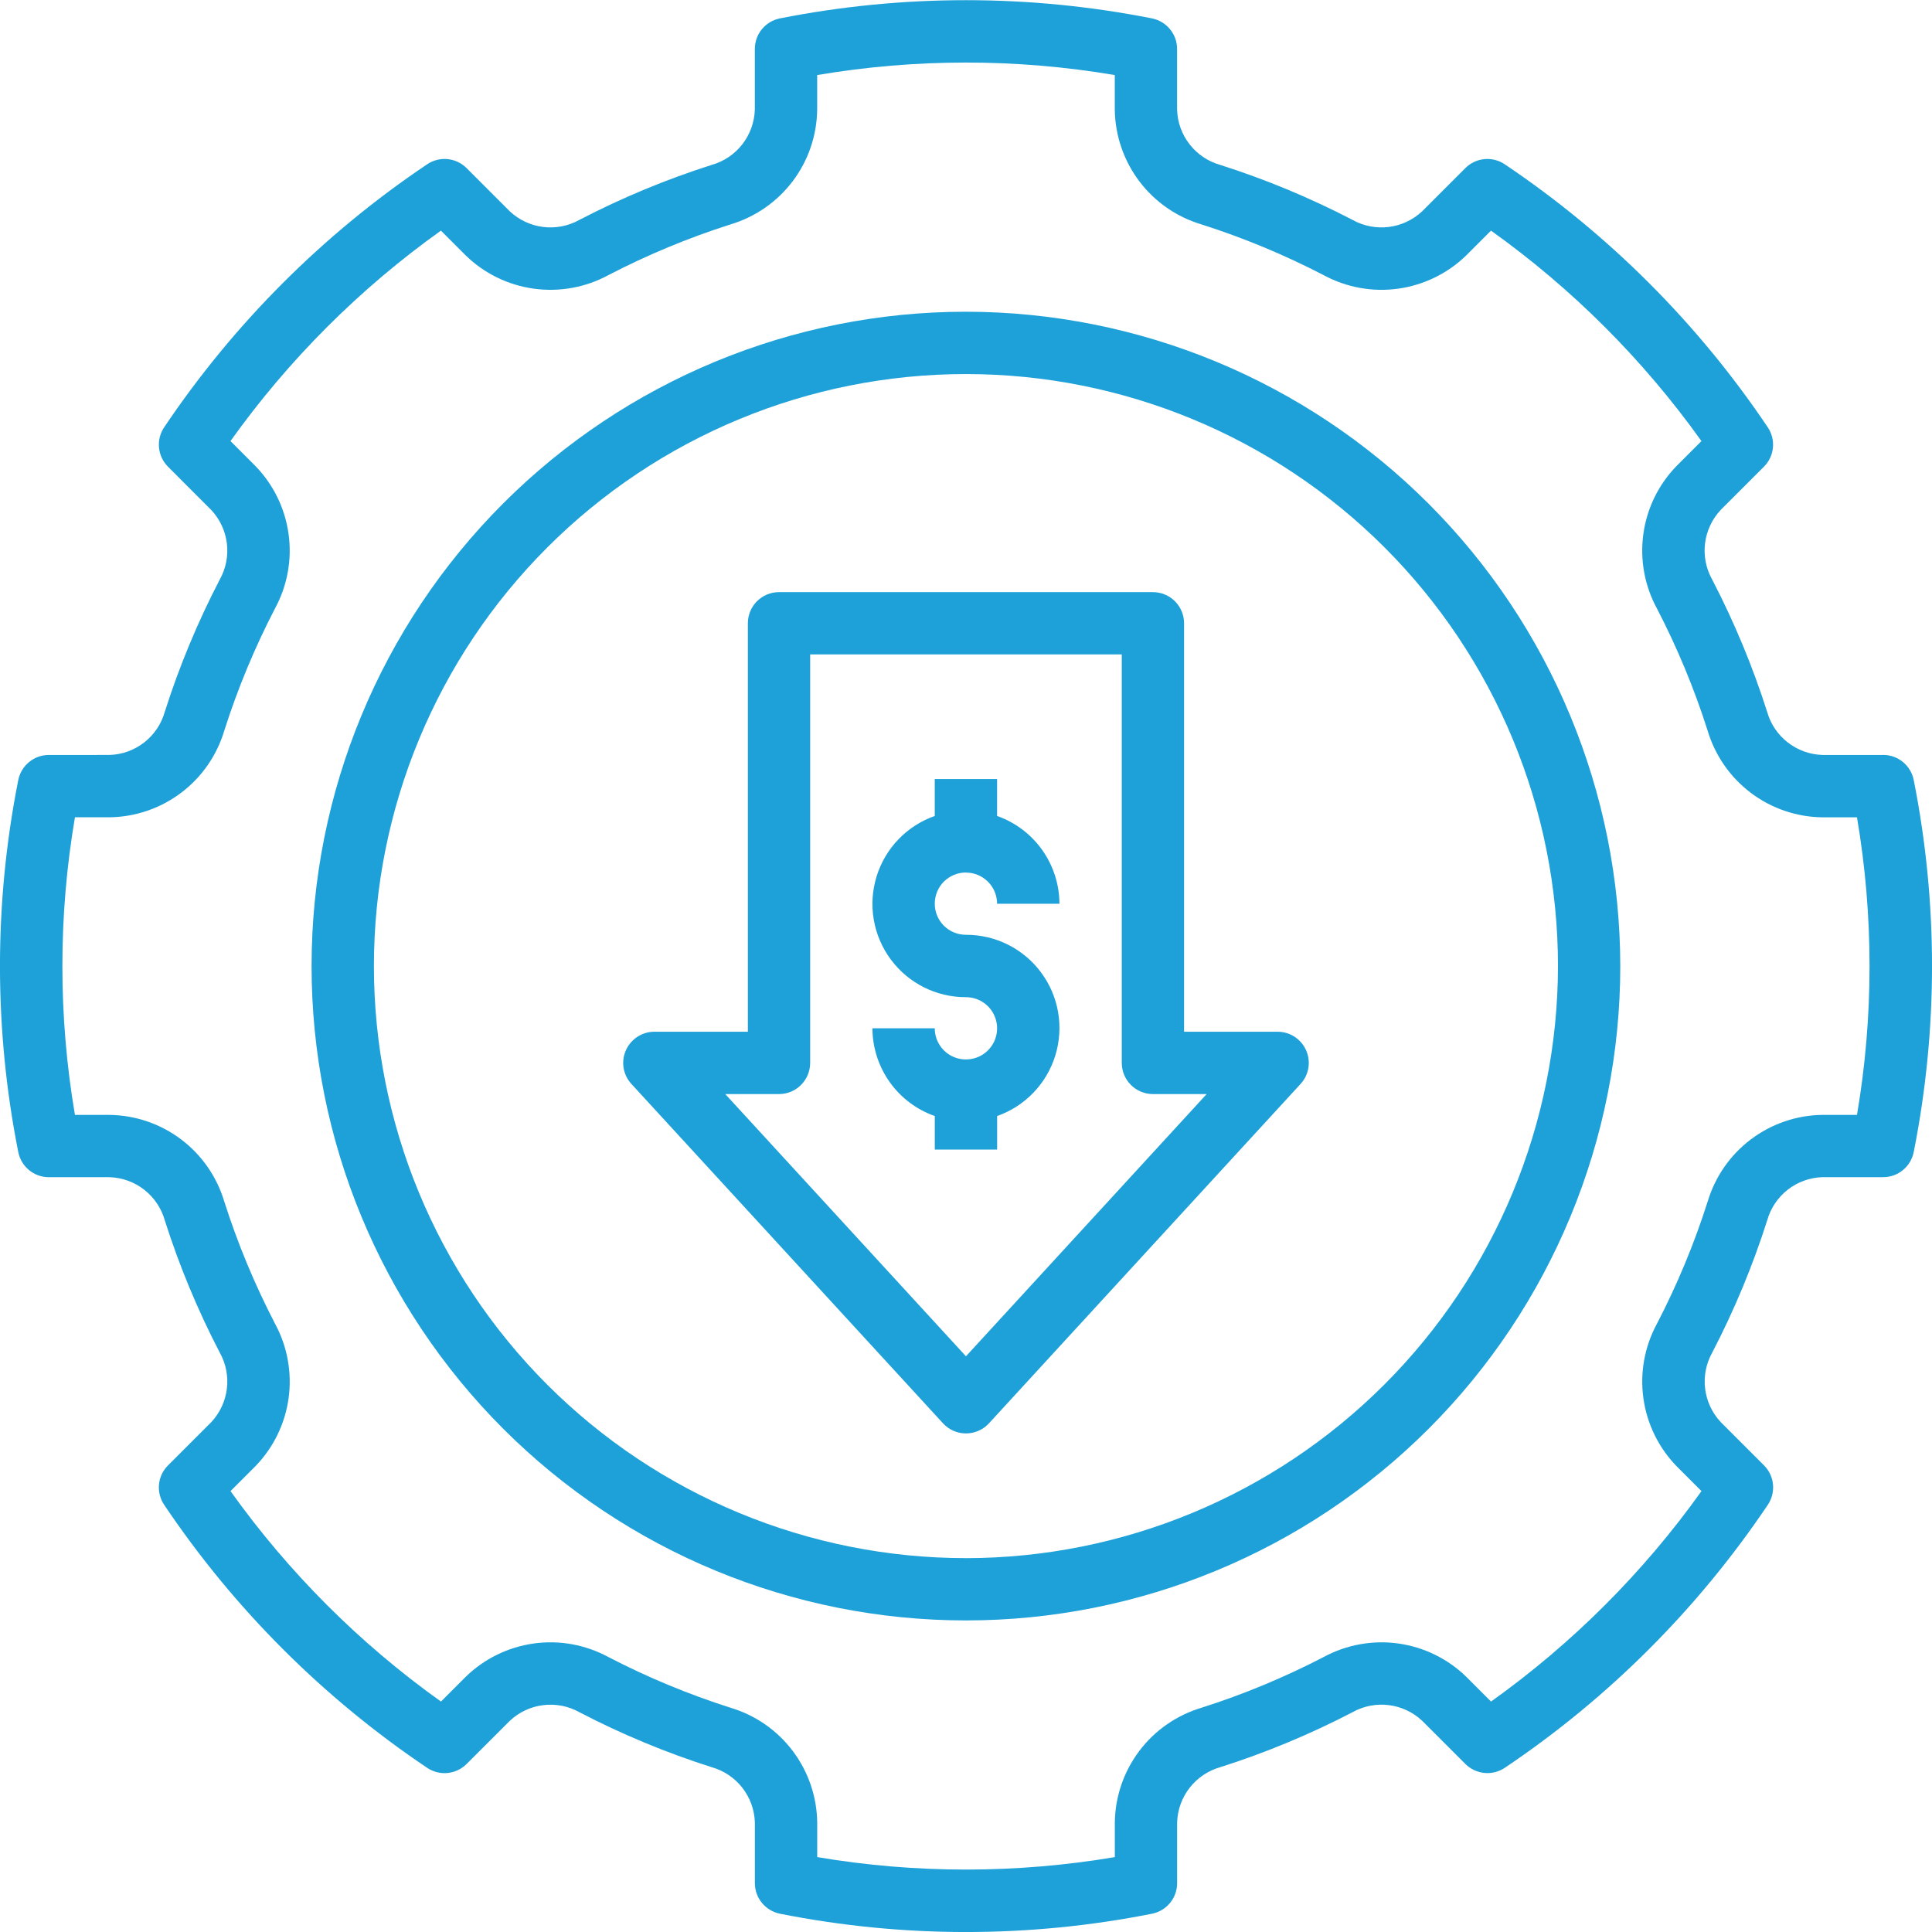
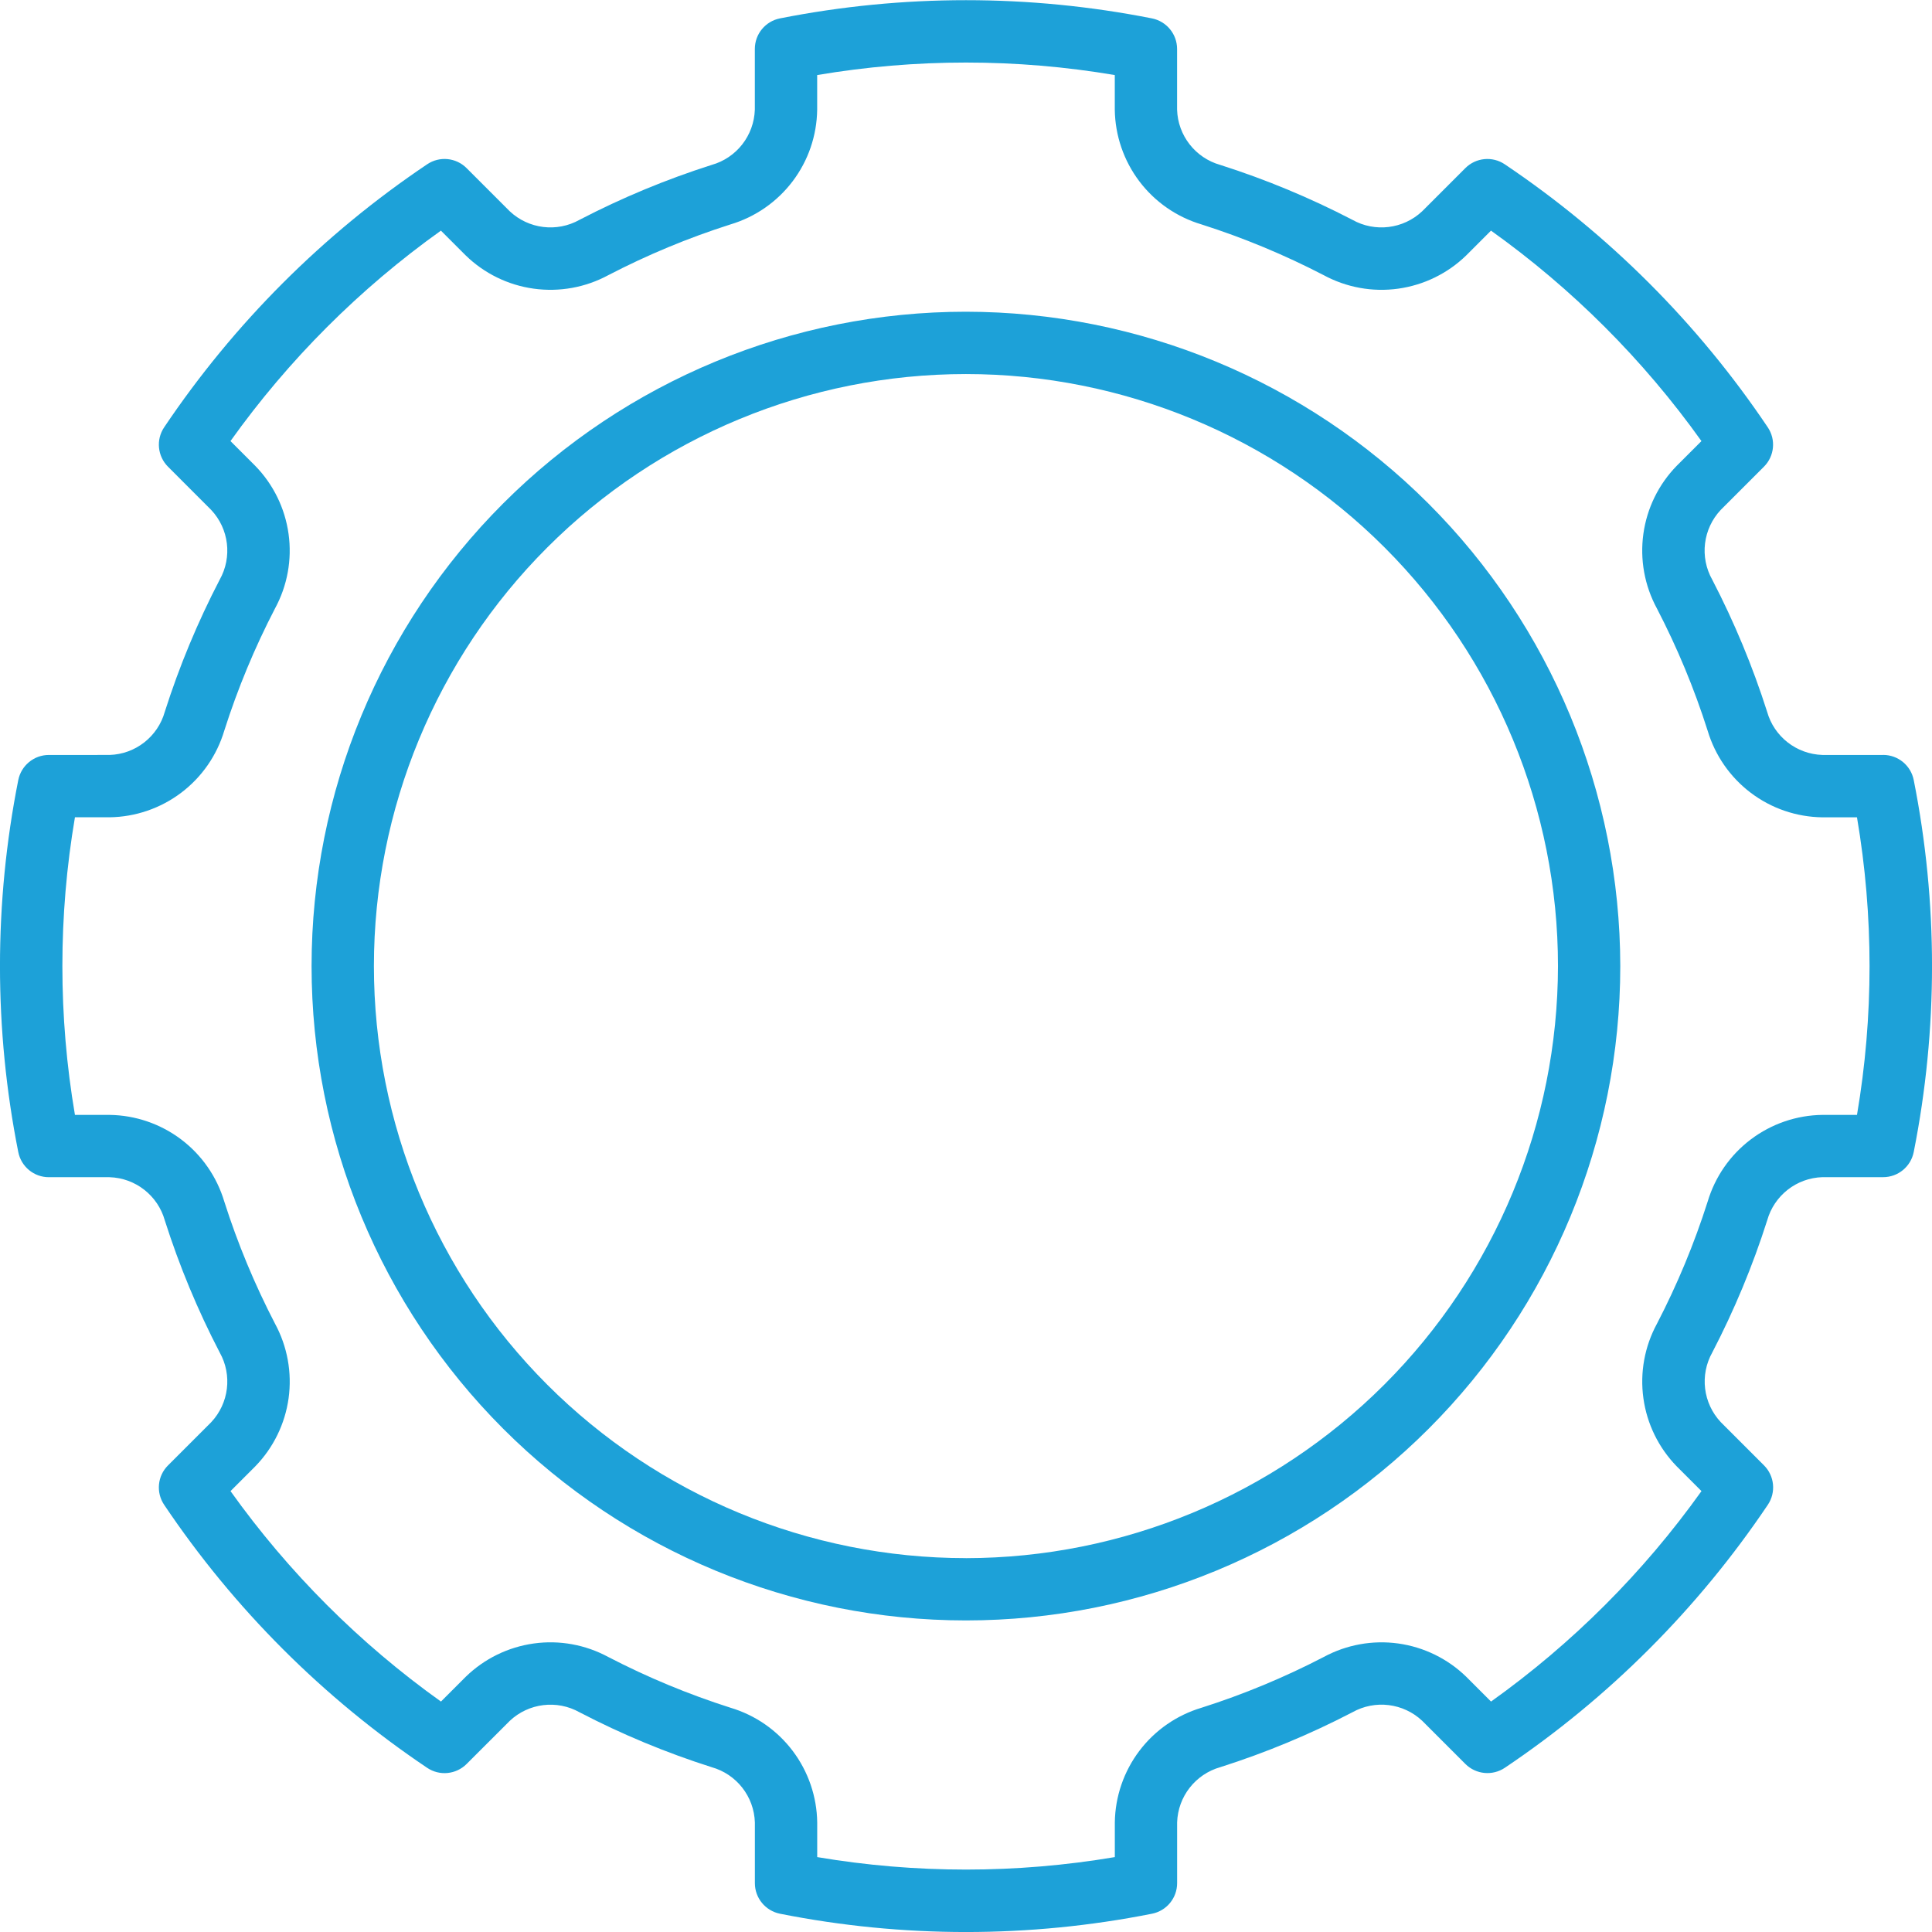
<svg xmlns="http://www.w3.org/2000/svg" id="Layer_1" data-name="Layer 1" viewBox="0 0 512 512">
  <defs>
    <style>
      .cls-1 {
        fill: #1da1d8;
        stroke-width: 0px;
      }
    </style>
  </defs>
-   <path class="cls-1" d="M255.98,231.24c4.56,0,8.25,3.7,8.26,8.26h16.52c-.01-5.1-1.62-10.09-4.57-14.25-2.95-4.16-7.12-7.31-11.95-9.01v-9.79h-16.52v9.79c-7.4,2.6-13.13,8.56-15.43,16.07-2.3,7.51-.9,15.66,3.78,21.96,4.68,6.31,12.06,10.01,19.91,9.99,3.34,0,6.36,2.01,7.63,5.09,1.28,3.09.58,6.64-1.79,9-2.36,2.36-5.91,3.06-9,1.79-3.09-1.27-5.1-4.29-5.1-7.63h-16.52c.02,5.1,1.62,10.09,4.58,14.25,2.95,4.16,7.13,7.31,11.95,9v8.88h16.52v-8.88c7.4-2.61,13.13-8.57,15.43-16.08,2.3-7.51.9-15.66-3.78-21.96-4.67-6.31-12.06-10.01-19.91-9.99-2.2,0-4.3-.86-5.85-2.4-1.55-1.55-2.42-3.66-2.42-5.85s.87-4.3,2.42-5.85c1.55-1.54,3.67-2.41,5.85-2.41h0v.02Z" />
-   <path class="cls-1" d="M338.56,273.42h-24.77v-108.24c0-2.2-.87-4.29-2.42-5.84-1.54-1.54-3.64-2.42-5.84-2.42h-99.09c-4.56,0-8.25,3.7-8.25,8.26v108.24h-24.77c-3.27,0-6.24,1.94-7.56,4.94-1.33,3-.75,6.49,1.47,8.9l82.58,89.94h0c1.56,1.71,3.77,2.67,6.08,2.67s4.52-.96,6.09-2.67l82.58-89.94c2.22-2.41,2.8-5.9,1.48-8.9-1.32-3-4.29-4.94-7.56-4.94h-.01ZM255.98,359.42l-63.78-69.48h14.24c2.2,0,4.3-.87,5.84-2.42,1.54-1.54,2.42-3.64,2.42-5.84v-108.25h82.58v108.25c0,2.18.87,4.29,2.42,5.84s3.64,2.42,5.84,2.42h14.24l-63.78,69.48h-.01Z" />
-   <path class="cls-1" d="M255.98,82.61c-45.98,0-90.09,18.27-122.62,50.79-32.52,32.52-50.79,76.63-50.79,122.62s18.27,90.09,50.79,122.62c32.52,32.52,76.63,50.79,122.62,50.79s90.09-18.27,122.62-50.79c32.52-32.52,50.79-76.63,50.79-122.62-.05-45.97-18.34-90.05-50.84-122.57-32.51-32.51-76.59-50.8-122.57-50.84h0ZM255.98,412.92c-41.6,0-81.52-16.54-110.94-45.95-29.43-29.43-45.95-69.33-45.95-110.95s16.53-81.52,45.95-110.94c29.43-29.43,69.33-45.95,110.94-45.95s81.52,16.53,110.95,45.95c29.42,29.43,45.95,69.33,45.95,110.94-.05,41.59-16.6,81.48-46.01,110.9-29.42,29.41-69.29,45.96-110.9,46.01h0Z" />
+   <path class="cls-1" d="M255.98,82.61c-45.98,0-90.09,18.27-122.62,50.79-32.52,32.52-50.79,76.63-50.79,122.62s18.27,90.09,50.79,122.62c32.52,32.52,76.63,50.79,122.62,50.79s90.09-18.27,122.62-50.79c32.52-32.52,50.79-76.63,50.79-122.62-.05-45.97-18.34-90.05-50.84-122.57-32.51-32.51-76.59-50.8-122.57-50.84h0M255.98,412.92c-41.6,0-81.52-16.54-110.94-45.95-29.43-29.43-45.95-69.33-45.95-110.95s16.53-81.52,45.95-110.94c29.43-29.43,69.33-45.95,110.94-45.95s81.52,16.53,110.95,45.95c29.42,29.43,45.95,69.33,45.95,110.94-.05,41.59-16.6,81.48-46.01,110.9-29.42,29.41-69.29,45.96-110.9,46.01h0Z" />
  <path class="cls-1" d="M499.03,200.07h-16.08c-6.87-.22-12.8-4.86-14.65-11.46h0c-3.84-12.05-8.71-23.76-14.54-34.99-3.38-6-2.45-13.49,2.26-18.5l11.44-11.44c2.8-2.8,3.22-7.18,1.01-10.45-18.49-27.52-42.16-51.18-69.69-69.69-3.28-2.21-7.66-1.78-10.45,1.01l-11.44,11.44c-5.01,4.71-12.5,5.63-18.5,2.26-11.22-5.83-22.94-10.7-34.99-14.54-6.61-1.85-11.26-7.8-11.46-14.65V12.98c0-3.95-2.8-7.34-6.68-8.11-32.53-6.43-66.01-6.43-98.55,0-3.87.76-6.67,4.15-6.67,8.11v16.08c-.22,6.87-4.86,12.8-11.46,14.65-12.05,3.84-23.76,8.7-34.99,14.54-6,3.37-13.49,2.45-18.5-2.26l-11.44-11.44c-2.8-2.8-7.18-3.22-10.45-1.01-27.52,18.49-51.19,42.16-69.69,69.69-2.21,3.28-1.78,7.65,1.01,10.45l11.44,11.45c4.72,5.01,5.63,12.5,2.26,18.5-5.83,11.22-10.7,22.92-14.54,34.98-1.85,6.61-7.79,11.26-14.65,11.46H12.95c-3.95,0-7.34,2.8-8.11,6.67-6.46,32.53-6.46,66.02,0,98.55.76,3.88,4.15,6.68,8.11,6.68h16.08c6.87.21,12.8,4.86,14.65,11.46,3.84,12.05,8.7,23.75,14.54,34.98,3.38,6,2.45,13.49-2.26,18.5l-11.44,11.44c-2.8,2.79-3.22,7.18-1.01,10.45,18.49,27.52,42.16,51.19,69.69,69.69,3.28,2.21,7.65,1.78,10.45-1.01l11.45-11.44c5.01-4.72,12.5-5.63,18.5-2.26,11.22,5.84,22.92,10.7,34.99,14.54,6.61,1.85,11.25,7.79,11.46,14.65v16.08h0c0,3.95,2.8,7.34,6.67,8.11,32.53,6.46,66.02,6.46,98.55,0,3.88-.76,6.68-4.15,6.68-8.11v-16.08c.21-6.87,4.86-12.8,11.46-14.66,12.05-3.83,23.76-8.7,34.99-14.54,6-3.37,13.49-2.45,18.5,2.26l11.44,11.44c2.8,2.79,7.18,3.21,10.46,1.01,27.52-18.49,51.18-42.16,69.69-69.69,2.21-3.28,1.78-7.66-1.01-10.45l-11.44-11.44h0c-4.72-5.01-5.63-12.51-2.26-18.5,5.83-11.22,10.7-22.92,14.54-34.98,1.85-6.61,7.79-11.26,14.65-11.46h16.08c3.96,0,7.35-2.8,8.11-6.68,6.46-32.53,6.46-66.02,0-98.55-.76-3.87-4.15-6.67-8.11-6.67h-.02ZM492.13,295.46h-9.18c-6.85.08-13.5,2.37-18.97,6.5-5.47,4.13-9.47,9.9-11.43,16.47-3.55,11.15-8.05,21.98-13.44,32.37-3.28,6.04-4.54,12.95-3.59,19.76.94,6.8,4.04,13.12,8.83,18.04l6.56,6.56c-15.38,21.55-34.22,40.39-55.77,55.77l-6.56-6.56c-4.92-4.79-11.23-7.88-18.04-8.83-6.8-.94-13.72.32-19.76,3.59-10.39,5.39-21.22,9.9-32.37,13.44-6.56,1.96-12.34,5.96-16.47,11.43-4.13,5.47-6.41,12.11-6.5,18.97v9.18c-26.1,4.41-52.77,4.41-78.87,0v-9.18c-.09-6.85-2.37-13.5-6.5-18.97s-9.9-9.47-16.47-11.43c-11.15-3.55-21.98-8.05-32.38-13.44-6.04-3.27-12.95-4.54-19.76-3.59s-13.12,4.04-18.04,8.83l-6.56,6.56c-21.55-15.38-40.39-34.22-55.77-55.77l6.56-6.56c4.79-4.92,7.88-11.23,8.83-18.04.94-6.8-.32-13.73-3.59-19.76-5.39-10.39-9.9-21.22-13.45-32.37-1.96-6.56-5.96-12.34-11.43-16.47-5.47-4.13-12.11-6.41-18.97-6.5h-9.18c-4.44-26.1-4.44-52.77,0-78.87h9.18c6.85-.09,13.5-2.37,18.97-6.5s9.47-9.9,11.43-16.47c3.55-11.15,8.05-21.98,13.44-32.37,3.28-6.04,4.54-12.95,3.59-19.76-.94-6.8-4.04-13.13-8.83-18.04l-6.56-6.56c15.38-21.55,34.22-40.39,55.77-55.77l6.56,6.56c4.92,4.79,11.23,7.88,18.04,8.82s13.72-.31,19.76-3.58c10.39-5.39,21.22-9.9,32.38-13.45,6.56-1.96,12.33-5.96,16.47-11.43s6.41-12.11,6.5-18.97v-9.18c26.1-4.42,52.77-4.42,78.87,0v9.18c.09,6.85,2.37,13.5,6.5,18.97s9.9,9.47,16.47,11.43c11.15,3.55,21.98,8.06,32.37,13.44,6.04,3.27,12.95,4.54,19.76,3.59s13.12-4.03,18.04-8.82l6.56-6.56c21.55,15.38,40.38,34.22,55.77,55.77l-6.56,6.56c-4.79,4.91-7.89,11.23-8.83,18.04-.94,6.8.31,13.72,3.59,19.76,5.39,10.39,9.9,21.22,13.44,32.38,1.96,6.56,5.96,12.33,11.43,16.47s12.11,6.41,18.97,6.5h9.18c4.44,26.1,4.44,52.77,0,78.87h.01Z" />
</svg>